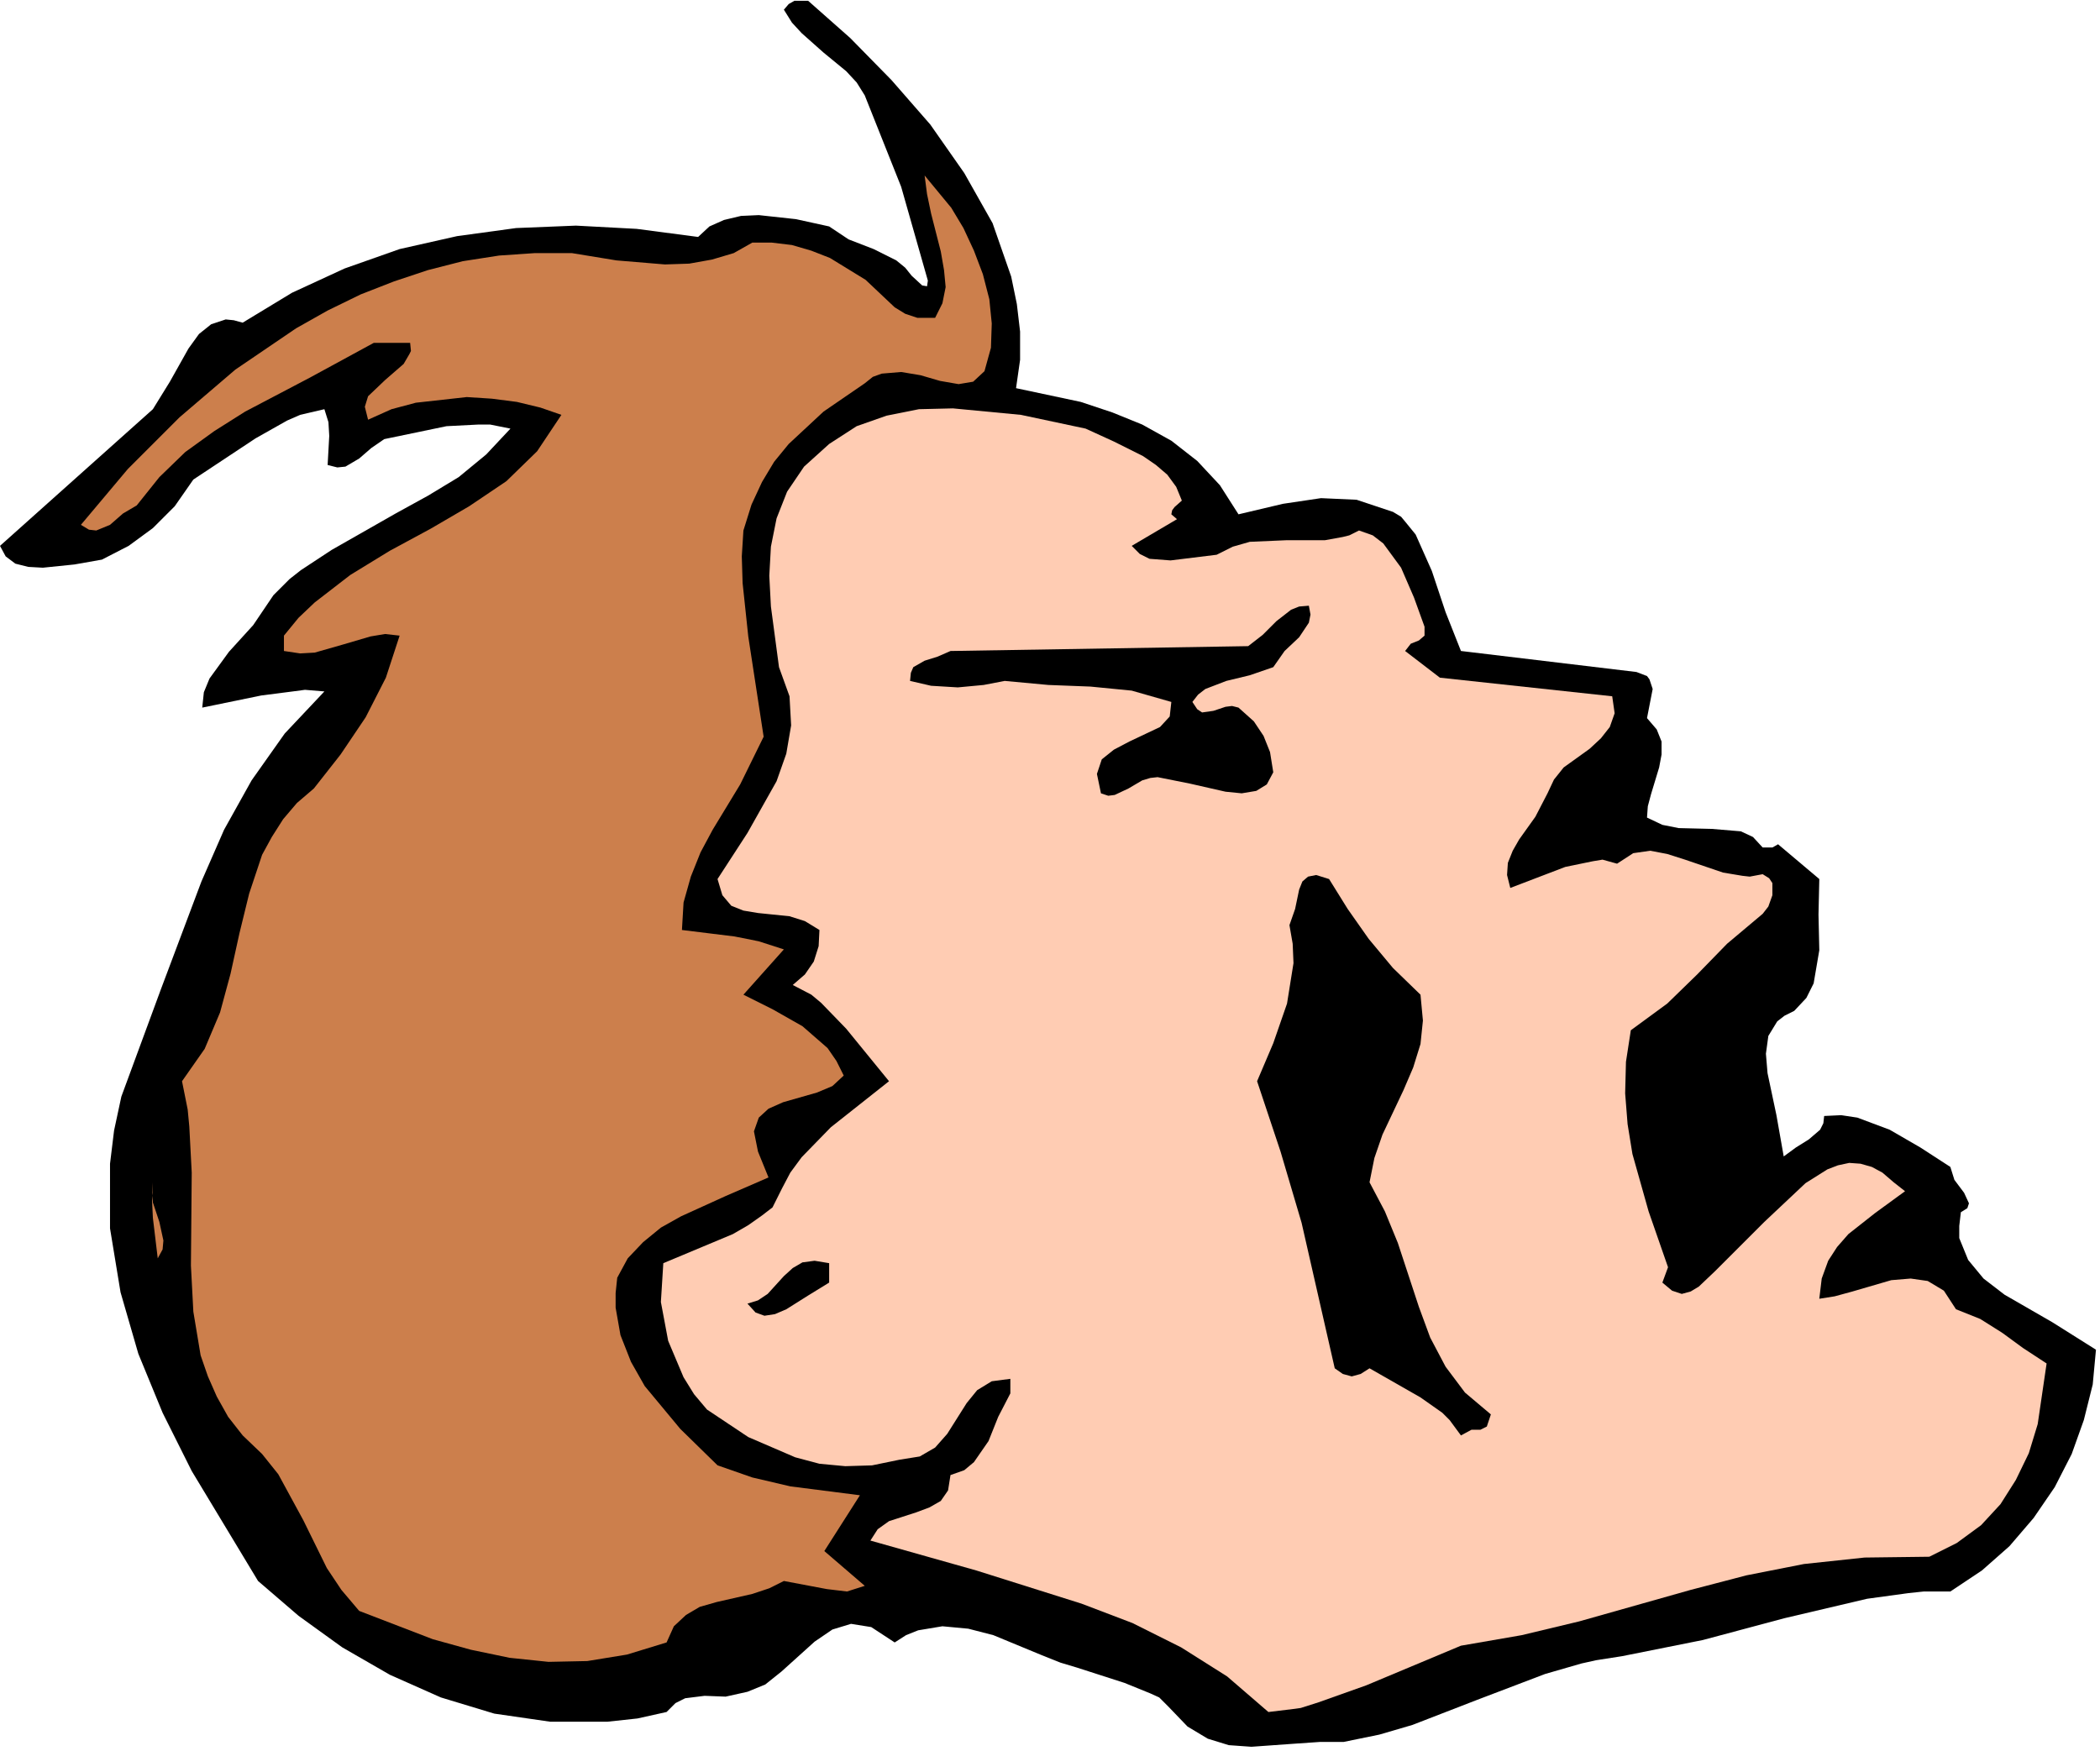
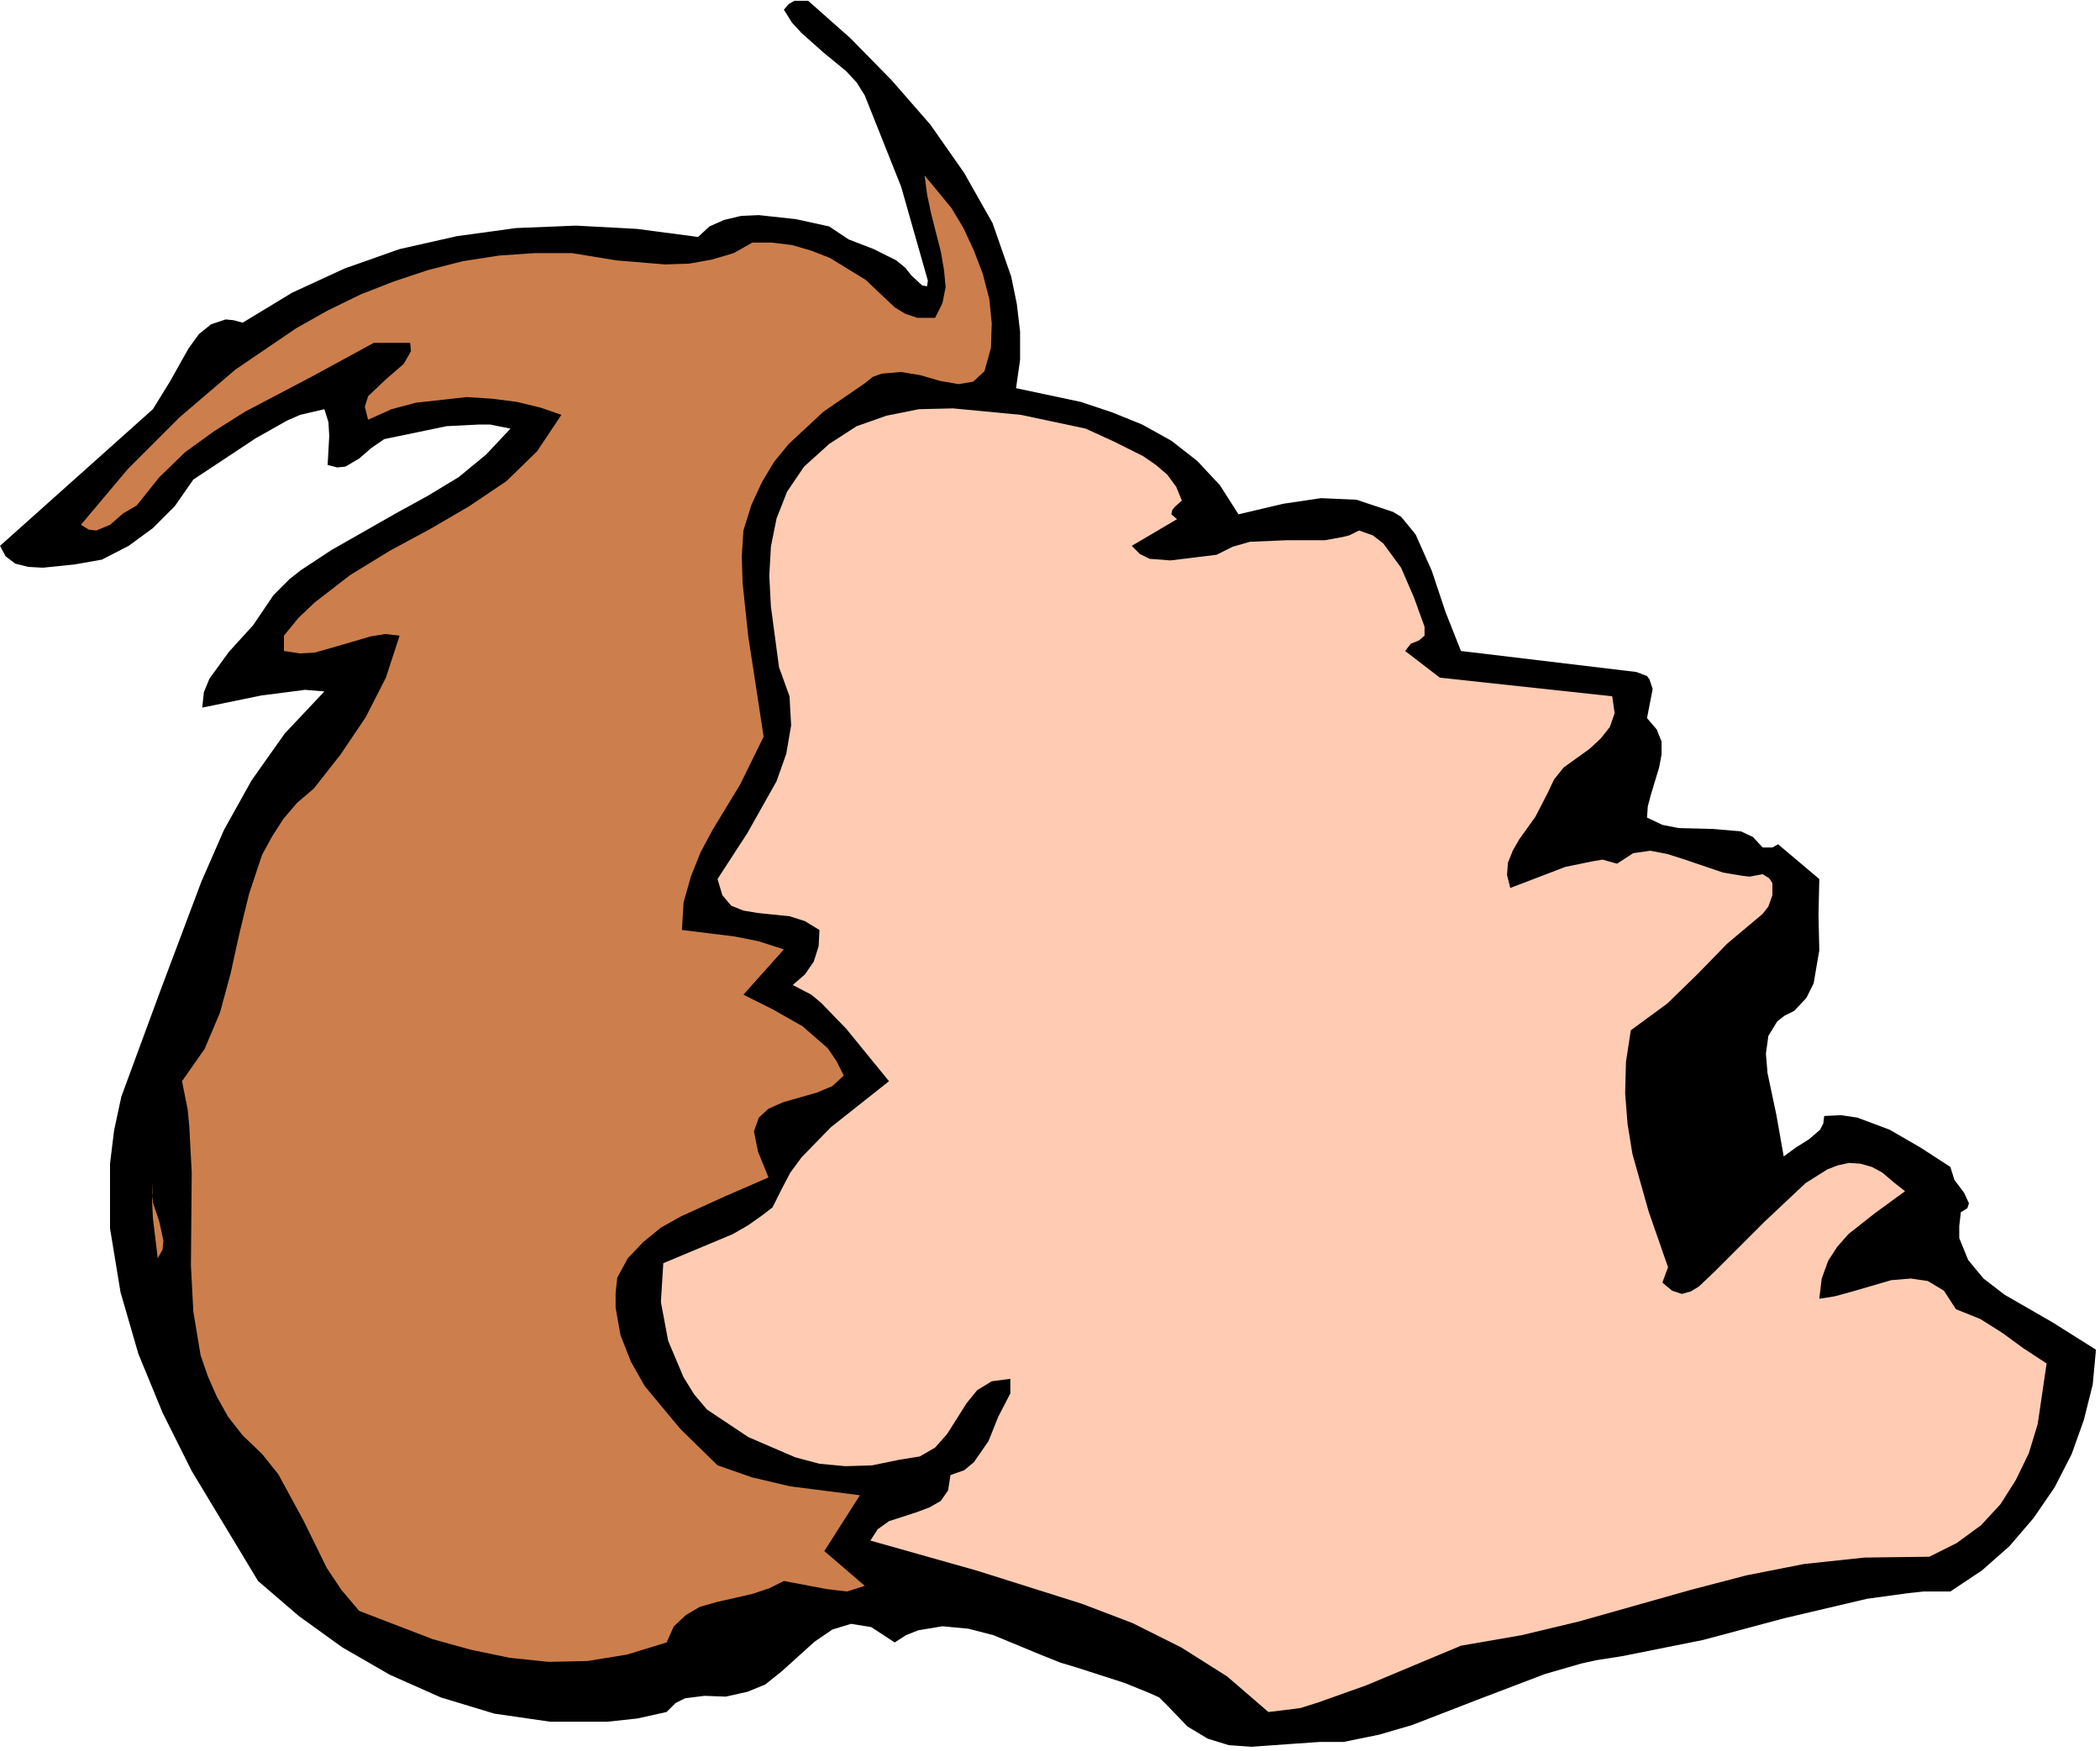
<svg xmlns="http://www.w3.org/2000/svg" fill-rule="evenodd" height="144.267" preserveAspectRatio="none" stroke-linecap="round" viewBox="0 0 2596 2165" width="173">
  <style>.pen1{stroke:none}.brush1{fill:#000}.brush3{fill:#cc7f4c}</style>
  <path class="pen1 brush1" fill-rule="nonzero" d="m1127 341-8-10-11-9-28-14-31-12-24-16-41-9-46-5-22 1-21 5-18 8-14 13-76-10-75-4-74 3-73 10-71 16-68 24-65 30-61 37-11-3-10-1-18 6-15 12-13 18-23 41-21 34L0 675l7 13 12 9 16 4 18 1 39-4 34-6 33-17 30-22 27-27 23-33 77-51 39-22 16-7 30-7 5 16 1 17-2 36 12 3 10-1 17-10 15-13 16-11 77-16 39-2h15l25 5-30 32-34 28-38 23-40 22-79 45-38 25-14 11-20 20-25 37-30 33-24 33-7 17-2 19 73-15 39-5 15-2 24 2-49 52-41 58-34 61-28 64-50 133-49 133-9 42-5 41v80l13 79 22 76 30 73 36 72 82 136 50 43 54 39 59 34 63 28 66 20 69 10h71l37-4 36-8 11-11 12-6 24-3 26 1 27-6 22-9 20-16 41-37 22-15 23-7 25 4 29 19 14-9 15-6 30-5 32 3 31 8 58 24 25 10 20 6 59 19 32 13 11 5 11 11 24 25 25 15 26 8 28 2 56-4 29-2h29l44-9 41-12 80-31 84-32 45-13 18-4 32-5 100-20 101-27 102-24 51-7 19-2h33l39-26 34-30 30-35 26-38 21-41 15-42 11-44 4-43-54-34-59-34-26-20-19-23-11-27v-15l2-17 8-5 2-6-6-13-12-16-5-16-37-24-38-22-40-15-20-3-21 1-1 9-4 8-14 12-16 10-15 11-9-51-11-52-2-24 3-22 11-18 9-7 12-6 15-16 9-18 7-41-1-44 1-44-51-43-7 4h-12l-12-13-15-7-36-3-41-1-20-4-19-9 1-14 4-15 10-33 3-16v-16l-6-15-12-14 7-36-4-12-3-4-13-5-217-26-19-48-17-51-20-45-13-16-5-6-10-6-45-15-44-2-47 7-55 13-23-36-28-30-32-25-36-20-37-15-39-13-80-17 5-35v-35l-4-34-7-34-23-66-35-62-42-60-48-55-51-52-52-46h-17l-7 4-6 7 10 16 12 13 27 24 28 23 13 14 10 16 45 113 33 116-1 7-6-1-13-12z" />
  <path class="pen1" fill-rule="nonzero" style="fill:#ffccb3" d="m967 1469 10-19 14-19 36-37 72-57-53-65-31-32-12-10-23-12 15-13 11-16 6-19 1-20-18-11-19-6-39-4-18-3-15-6-11-13-6-20 37-57 36-64 12-34 6-35-2-36-13-36-10-75-2-38 2-36 7-35 13-33 21-31 31-28 34-22 37-13 40-8 42-1 84 8 80 17 35 16 36 18 16 11 14 12 11 15 7 17-9 8-3 4-1 5 7 6-56 33 10 10 12 6 26 2 57-7 20-10 21-6 46-2h47l22-4 8-2 12-6 17 6 13 10 22 30 16 37 13 36v11l-7 6-10 4-7 9 43 33 213 23 3 21-6 17-11 14-14 13-32 23-12 15-8 17-15 29-20 28-8 14-6 15-1 15 4 16 68-26 34-7 12-2 18 5 20-13 21-3 21 4 22 7 47 16 24 4 9 1 16-3 8 5 4 6v15l-5 14-7 9-44 37-37 38-37 36-45 33-6 39-1 39 3 38 6 37 20 71 24 69-7 19 12 10 12 4 11-3 10-6 20-19 16-16 45-45 51-48 27-17 13-5 14-3 14 1 14 4 13 7 14 12 14 11-37 27-33 26-14 16-11 17-8 22-3 25 19-3 22-6 48-14 24-2 21 3 20 12 15 23 30 12 27 17 26 19 29 19-11 75-11 36-16 33-19 30-24 26-30 22-34 17-80 1-75 8-71 14-69 18-138 39-71 17-75 13-117 49-59 21-22 7-7 1-33 4-51-44-57-36-60-30-63-24-130-41-131-37 9-14 14-10 34-11 16-6 14-8 9-13 3-19 17-6 12-10 18-26 12-30 15-29v-18l-23 3-18 11-13 16-12 19-12 19-15 17-19 11-25 4-34 7-33 1-32-3-30-8-58-25-51-34-16-19-13-21-19-45-9-48 3-48 86-36 19-11 17-12 13-10 12-24z" />
  <path class="pen1 brush3" fill-rule="nonzero" d="m1156 393 9-18 4-20-2-21-4-23-12-47-5-24-3-23 33 40 15 25 13 28 11 29 8 31 3 30-1 30-8 29-14 13-18 3-23-4-24-7-24-4-24 2-11 4-10 8-51 35-43 40-18 22-15 25-13 28-10 32-2 32 1 33 7 66 19 124-29 59-34 56-15 28-12 30-9 32-2 34 65 8 30 6 31 10-50 56 36 18 37 21 31 27 11 16 9 18-14 13-19 8-42 12-18 8-12 11-6 17 5 25 13 32-53 23-55 25-25 14-22 18-19 20-13 24-2 19v18l6 34 13 33 17 30 44 53 46 45 43 15 47 11 86 11-44 69 50 43-22 7-25-3-53-10-18 9-21 7-44 10-21 6-17 10-15 14-9 20-49 15-49 8-48 1-48-5-48-10-47-13-91-35-22-26-18-27-29-59-31-57-20-25-24-23-18-23-14-25-11-25-9-26-9-54-3-57 1-115-3-57-2-21-7-35 28-40 19-45 13-48 11-50 12-49 16-48 12-22 14-22 17-20 21-18 33-42 31-46 25-49 17-52-18-2-18 3-34 10-35 10-18 1-20-3v-19l18-22 20-19 44-34 49-30 50-27 48-28 46-31 38-37 30-45-26-9-29-7-31-4-31-2-63 7-30 8-29 13-4-16 4-13 21-20 23-20 7-12 2-4-1-10h-45l-79 43-80 42-38 24-36 26-32 31-28 35-17 10-16 14-17 7-9-1-10-6 58-69 64-64 69-59 75-51 39-22 41-20 41-16 42-14 43-11 45-7 44-3h46l55 9 60 5 30-1 28-5 27-8 23-13h24l25 3 24 7 23 9 44 27 36 34 13 8 15 5h22z" />
-   <path class="pen1 brush1" fill-rule="nonzero" d="m1543 799-368 6-16 7-16 5-14 8-3 7-1 10 26 6 33 2 32-3 26-5 54 5 52 2 51 5 49 14-2 18-12 13-38 18-19 10-15 12-6 18 5 24 9 3 8-1 17-8 17-10 10-3 9-1 40 8 44 10 20 2 18-3 13-8 8-15-4-25-8-20-12-18-19-17-8-2-8 1-15 5-14 2-6-4-6-9 7-9 9-7 26-10 29-7 29-10 14-20 18-17 12-18 2-10-2-11-12 1-10 4-18 14-17 17-18 14zm51 345 4 23 1 24-8 50-17 49-20 47 29 87 26 88 41 180 10 7 11 3 11-3 11-7 63 36 27 19 9 9 14 19 13-7h11l8-4 5-15-32-27-24-32-19-36-14-38-26-79-16-39-19-36 6-30 10-29 26-55 12-28 9-29 3-29-3-32-34-33-30-36-26-37-23-37-16-5-10 2-7 6-4 10-5 24-7 20z" />
  <path class="pen1 brush3" fill-rule="nonzero" d="m195 1556 6-11 1-11-5-23-8-24-1-12 1-13-1 23 1 21 6 50z" />
-   <path class="pen1 brush1" fill-rule="nonzero" d="m924 1612 10 11 11 4 13-2 14-6 27-17 26-16v-24l-18-3-15 2-12 7-11 10-20 22-12 8-13 4z" />
</svg>